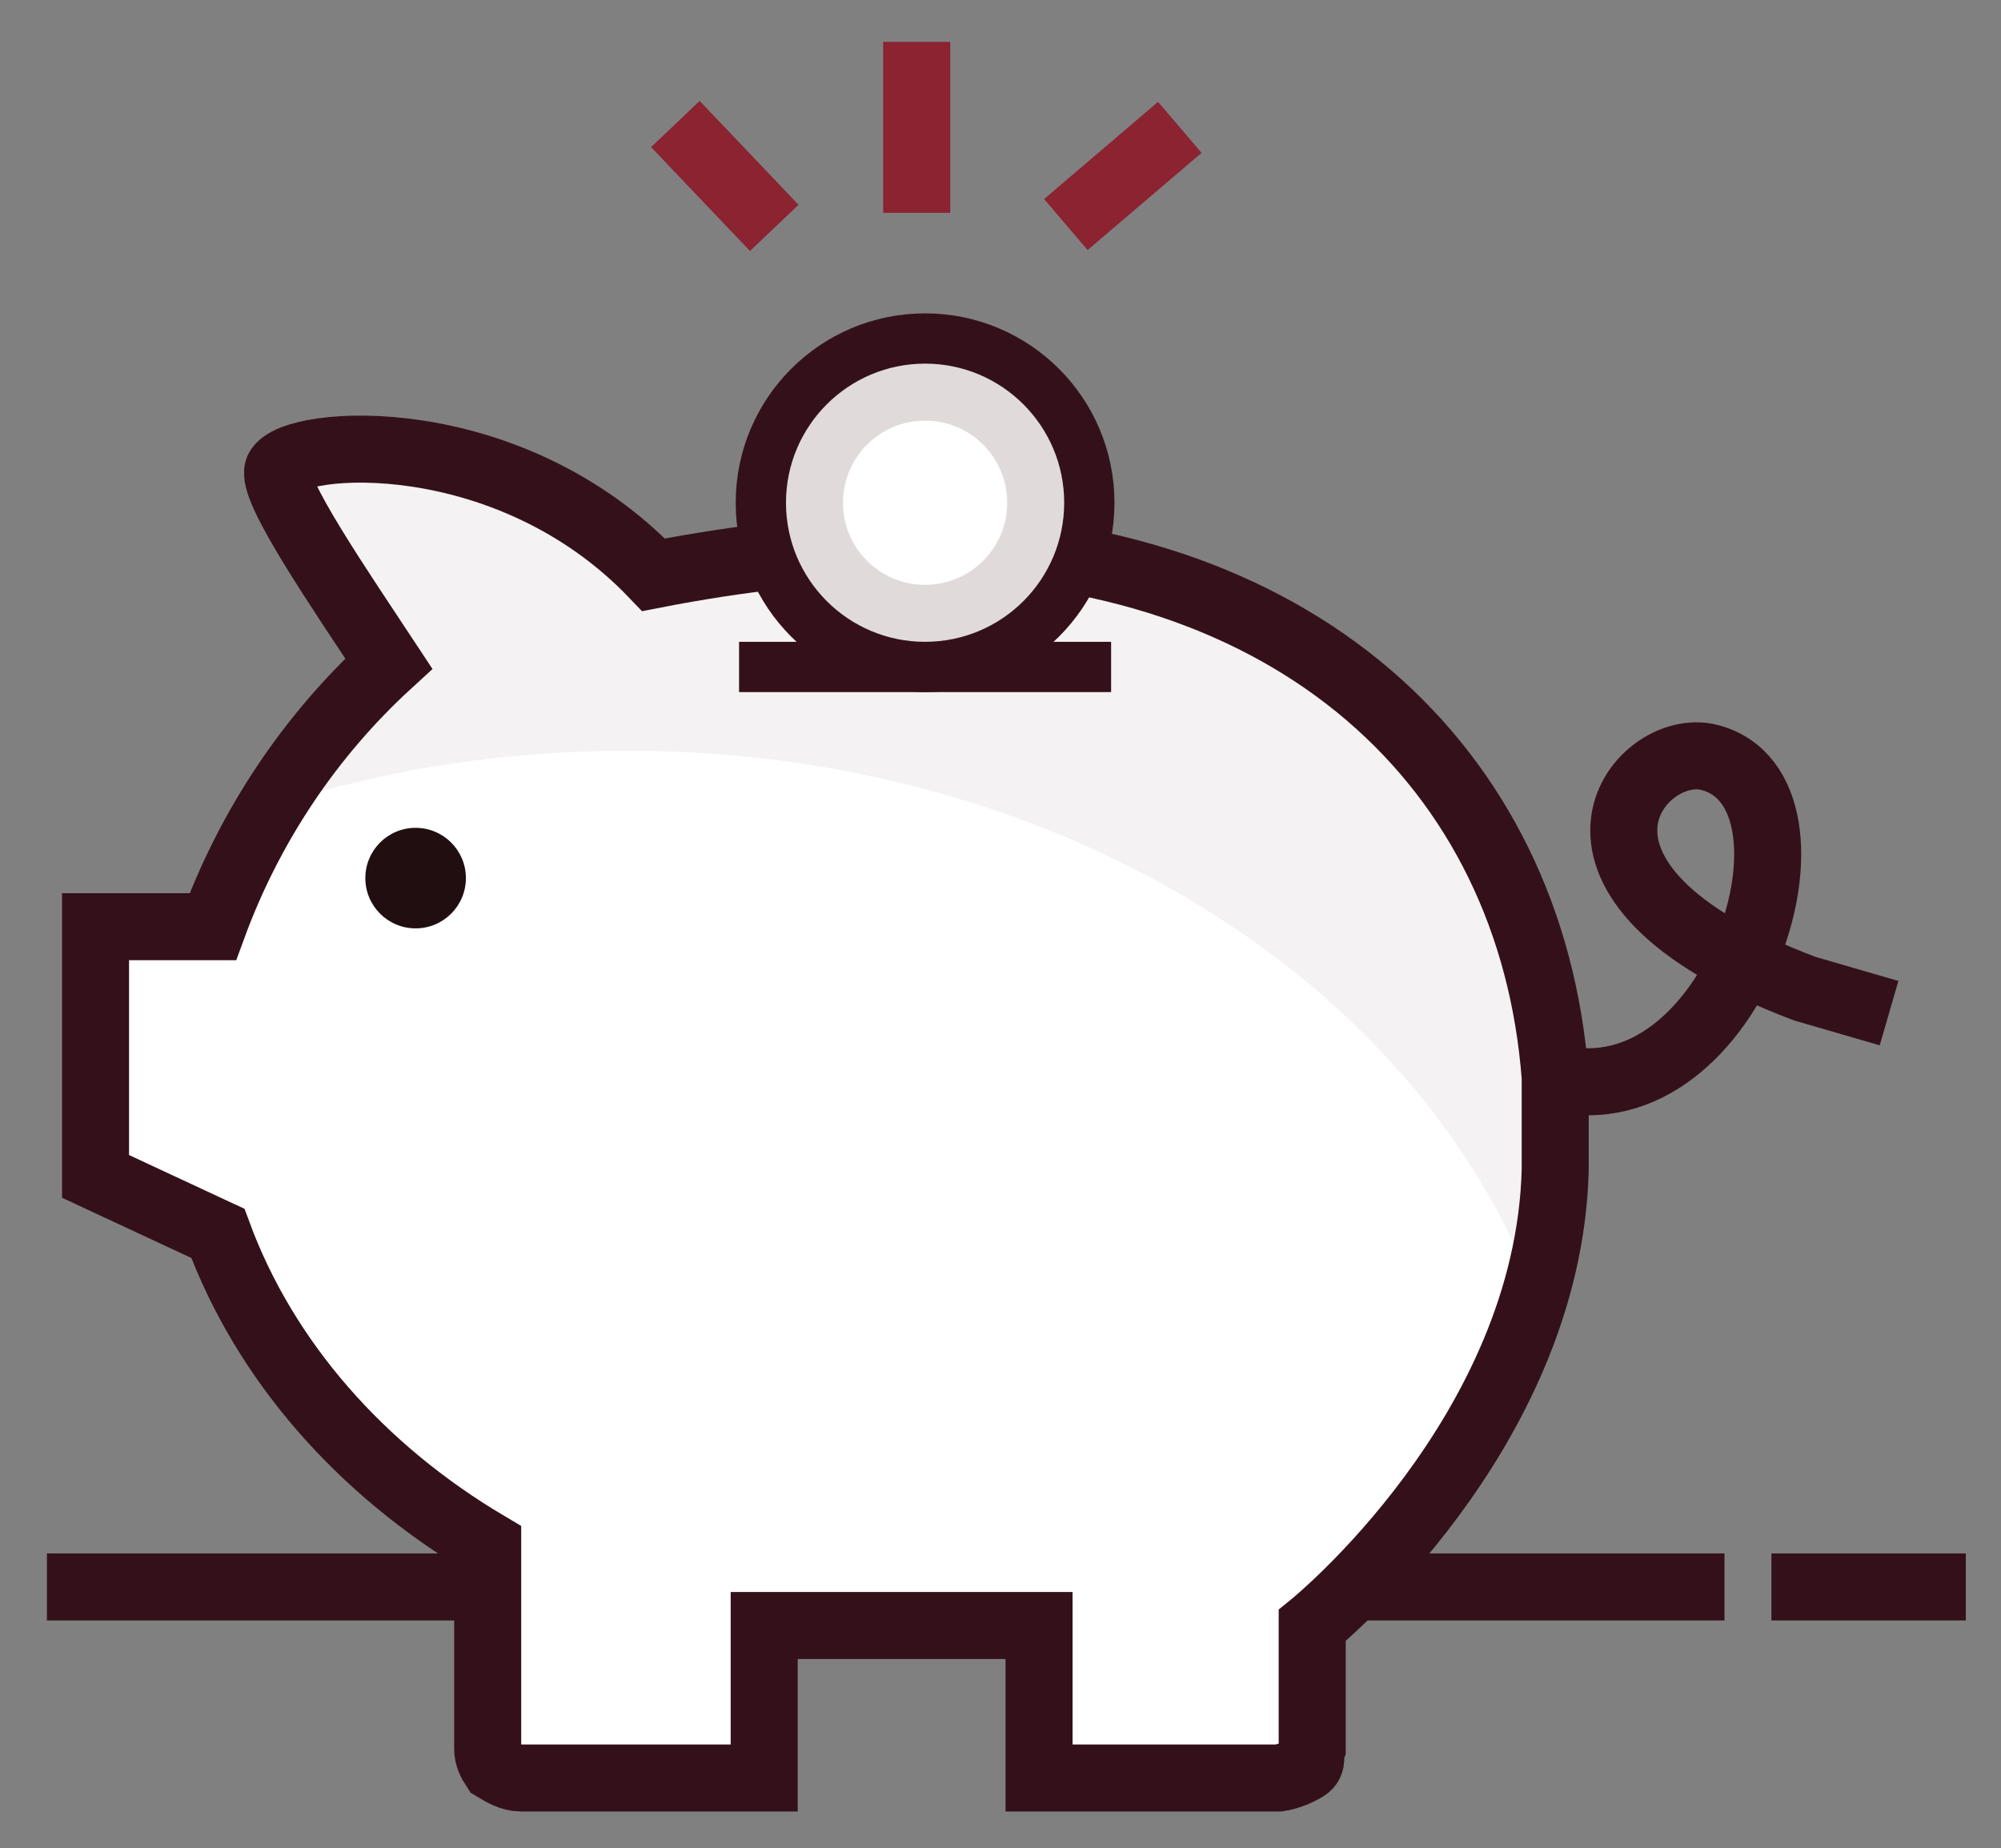
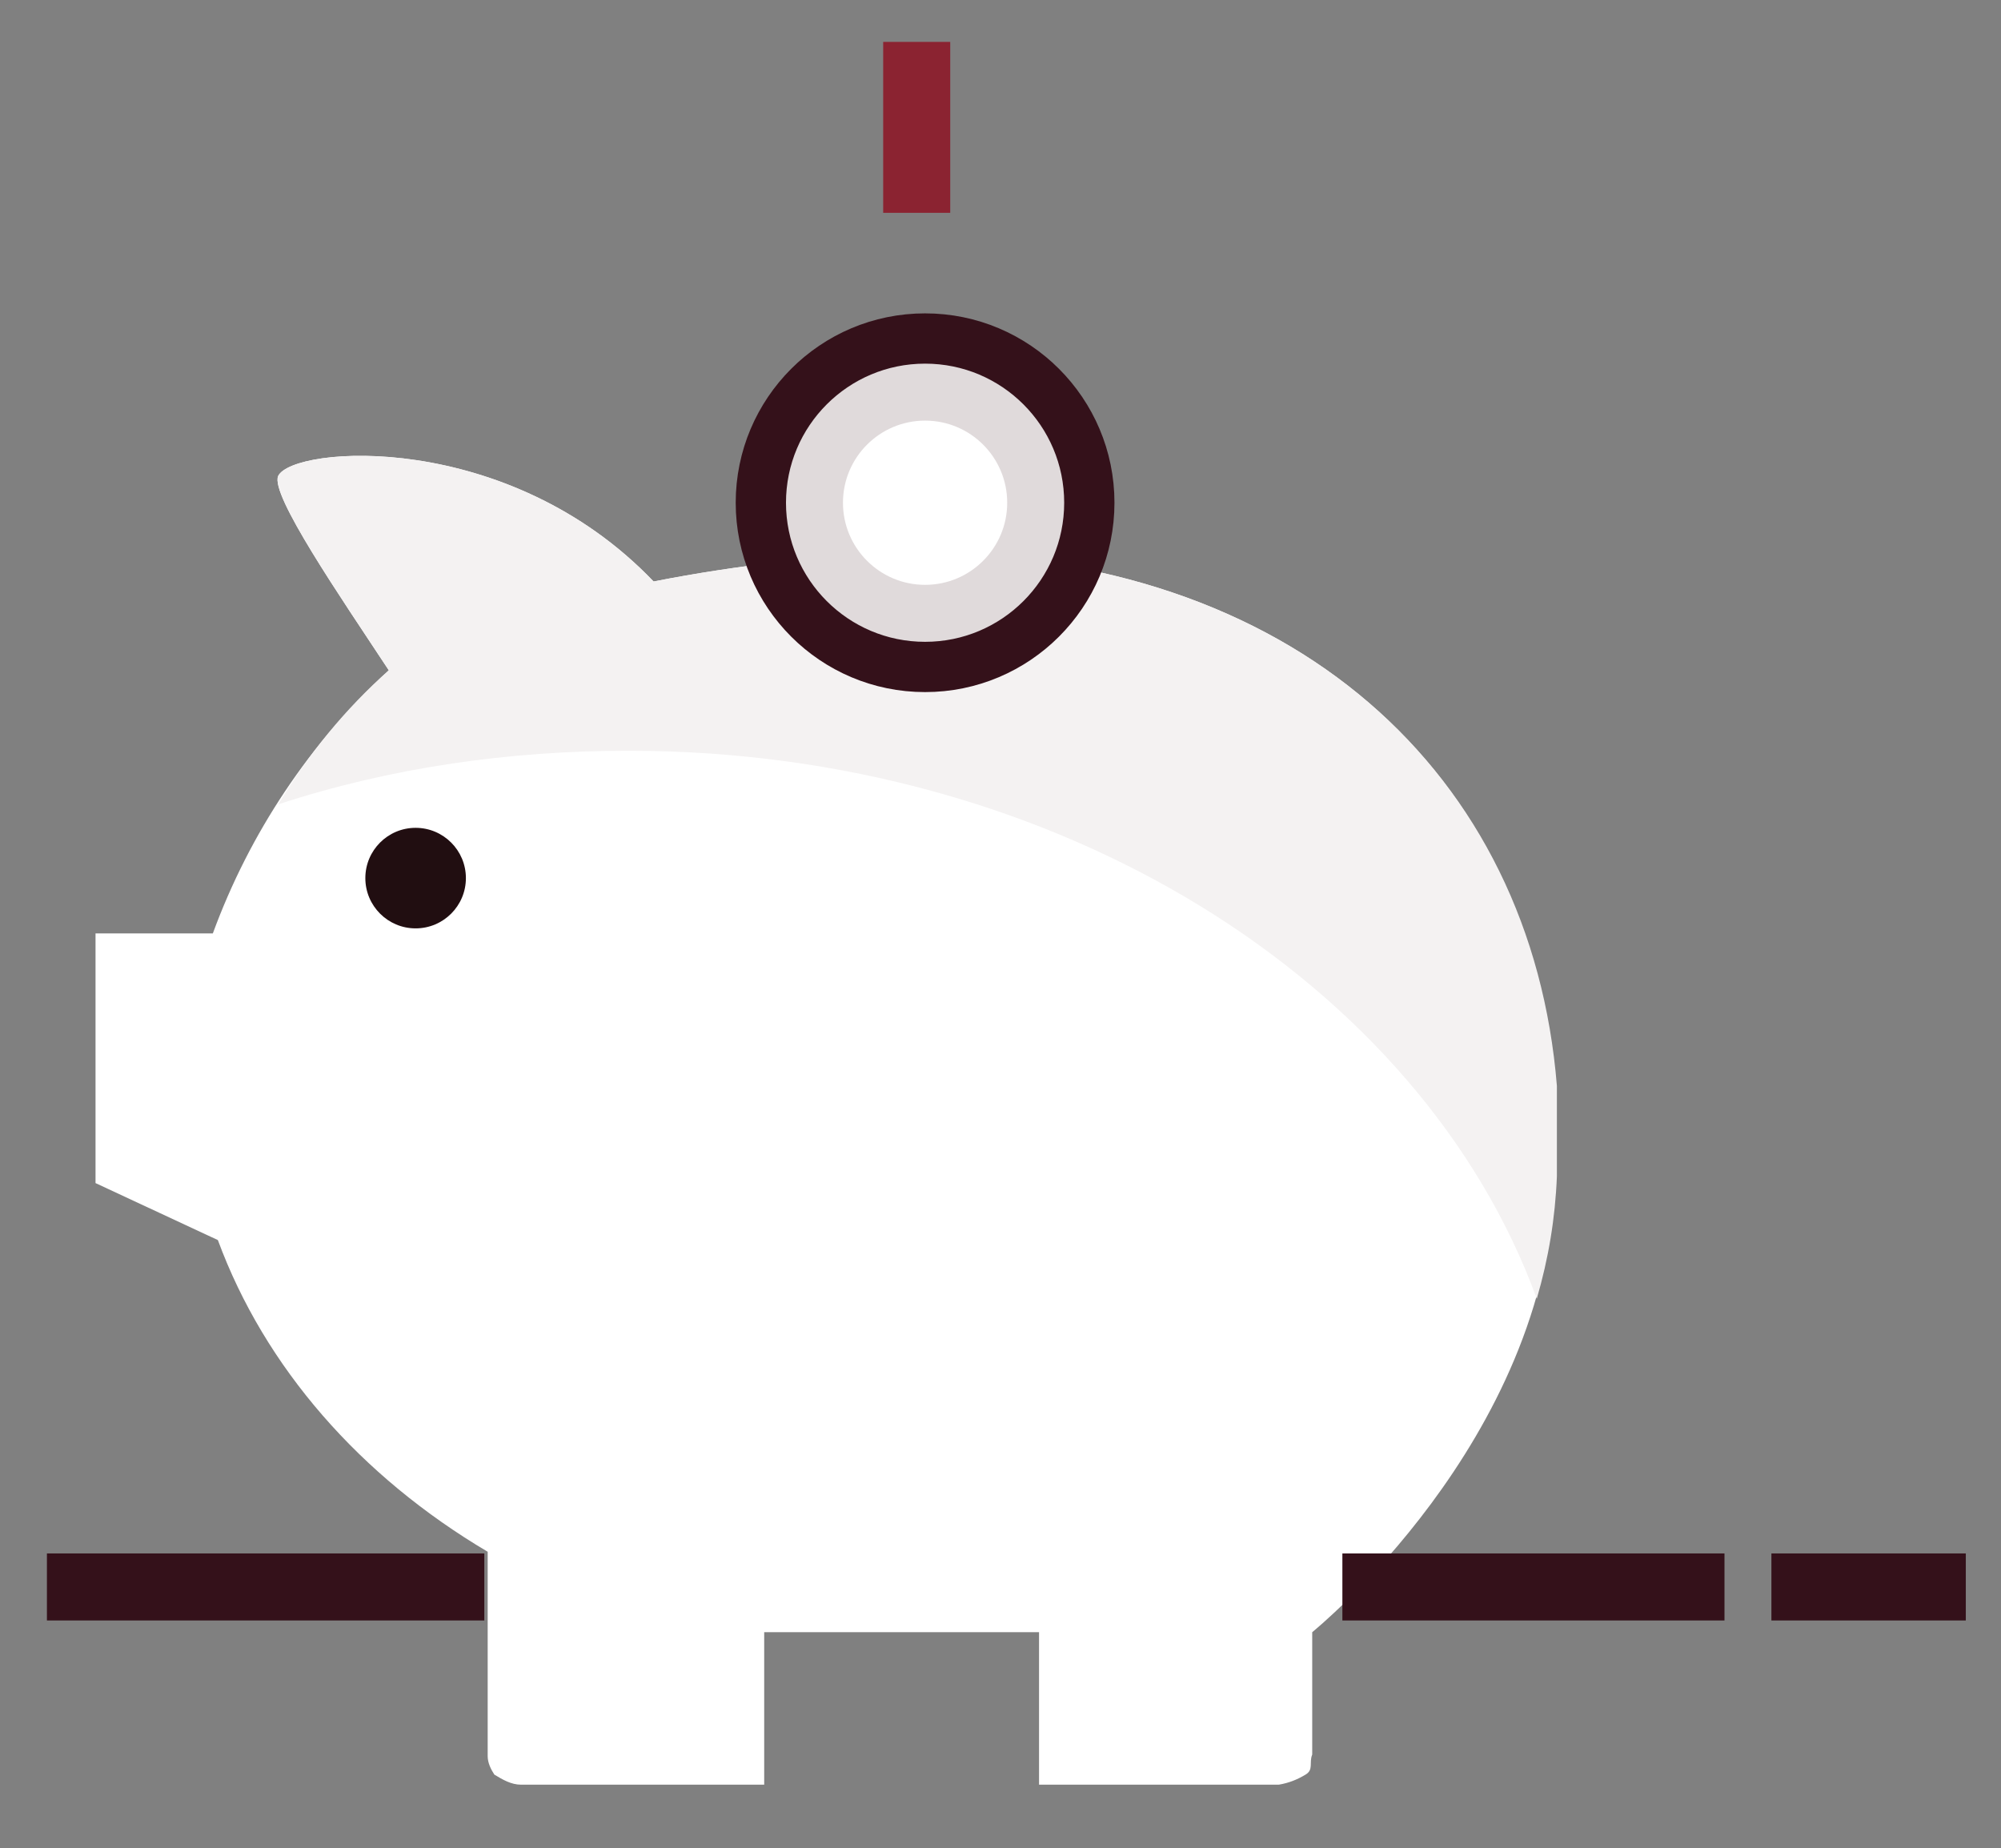
<svg xmlns="http://www.w3.org/2000/svg" version="1.1" id="Layer_1" x="0px" y="0px" viewBox="0 0 119.4 110.3" style="enable-background:new 0 0 119.4 110.3;" xml:space="preserve">
  <rect x="0" y="0" width="119.4" height="110.3" fill="#808080" stroke="none" />
  <style type="text/css">
	.st0{fill:#FFFFFF;}
	.st1{fill:#F4F2F2;}
	.st2{fill:#210E11;}
	.st3{fill:none;stroke:#34111A;stroke-width:3;stroke-miterlimit:10;}
	.st4{fill:none;stroke:#34111A;stroke-width:4;stroke-linecap:square;}
	.st5{fill:#E0DADB;}
	.st6{fill:none;stroke:#8B2331;stroke-width:4;stroke-miterlimit:10;}
</style>
  <path class="st0" d="M54.7,33c-5.3,0.1-10.6,0.7-15.7,1.7c-8.7-9.1-21.5-8.1-22.4-6.3c-0.5,1.1,3.7,7.2,6.6,11.6  c-4.7,4.3-8.3,9.7-10.5,15.7h-7v14.9L13,74c2.8,7.6,8.5,14.1,16.1,18.6v12.2c0,0.4,0.2,0.8,0.4,1.1c0.5,0.3,1,0.6,1.6,0.6h14.5v-9.1  c0,0,6.8,0,9.1,0c2.1,0,7.3,0,7.3,0v9.1h14.3c0.6-0.1,1.1-0.3,1.6-0.6c0.5-0.3,0.2-0.7,0.4-1.2v-7.3c0,0,14.1-11.4,14.5-27.2  c0-1.6,0-3.8,0-5.4C91.4,46.2,77.2,33,54.7,33z" />
  <path class="st1" d="M16.6,48c6.7-2.2,13.8-3.2,20.9-3.2c25.6,0,47.3,13.8,54.2,32.7c0.7-2.4,1.1-4.8,1.2-7.3c0-1.6,0-3.8,0-5.4  C91.4,46.2,77.2,33,54.7,33c-5.3,0.1-10.6,0.7-15.7,1.7c-8.7-9.1-21.5-8.1-22.4-6.3c-0.5,1.1,3.7,7.2,6.6,11.6  C20.6,42.3,18.4,45,16.6,48z" />
  <circle class="st2" cx="24.8" cy="52.4" r="3" />
-   <line class="st3" x1="44.1" y1="39.8" x2="66.3" y2="39.8" />
-   <path class="st4" d="M92.8,64.3c-1.4-18.6-15.6-31.7-38.1-31.7c-5.3,0.1-10.6,0.7-15.7,1.7c-8.7-9.1-21.5-8.1-22.4-6.3  c-0.5,1.1,3.7,7.2,6.6,11.6c-4.7,4.3-8.3,9.7-10.5,15.7h-7v14.9l7.3,3.4c2.8,7.6,8.5,14.1,16.1,18.6v12.2c0,0.4,0.2,0.8,0.4,1.1  c0.5,0.3,1,0.6,1.6,0.6h14.5v-9.1c0,0,6.8,0,9.1,0c2.1,0,7.3,0,7.3,0v9.1h14.3c0.6-0.1,1.1-0.3,1.6-0.6c0.5-0.3,0.2-0.7,0.4-1.2  v-7.3c0,0,14.1-11.4,14.5-27.2C92.8,68.1,92.8,65.9,92.8,64.3c10.7,2.7,17-17.1,9.2-19.1c-4.2-1.1-11.3,7.4,5.7,13.8l3.1,0.9" />
  <circle class="st5" cx="55.2" cy="30" r="9.8" />
  <circle class="st3" cx="55.2" cy="30" r="9.8" />
  <circle class="st0" cx="55.2" cy="30" r="4.9" />
-   <line class="st6" x1="46.2" y1="13.6" x2="40.3" y2="7.4" />
-   <line class="st6" x1="63.6" y1="13.4" x2="70.4" y2="7.6" />
  <line class="st6" x1="54.7" y1="12.7" x2="54.7" y2="2.5" />
  <line class="st4" x1="4.8" y1="94.7" x2="26.9" y2="94.7" />
  <line class="st4" x1="82.1" y1="94.7" x2="100.9" y2="94.7" />
  <line class="st4" x1="107.7" y1="94.7" x2="115.3" y2="94.7" />
</svg>